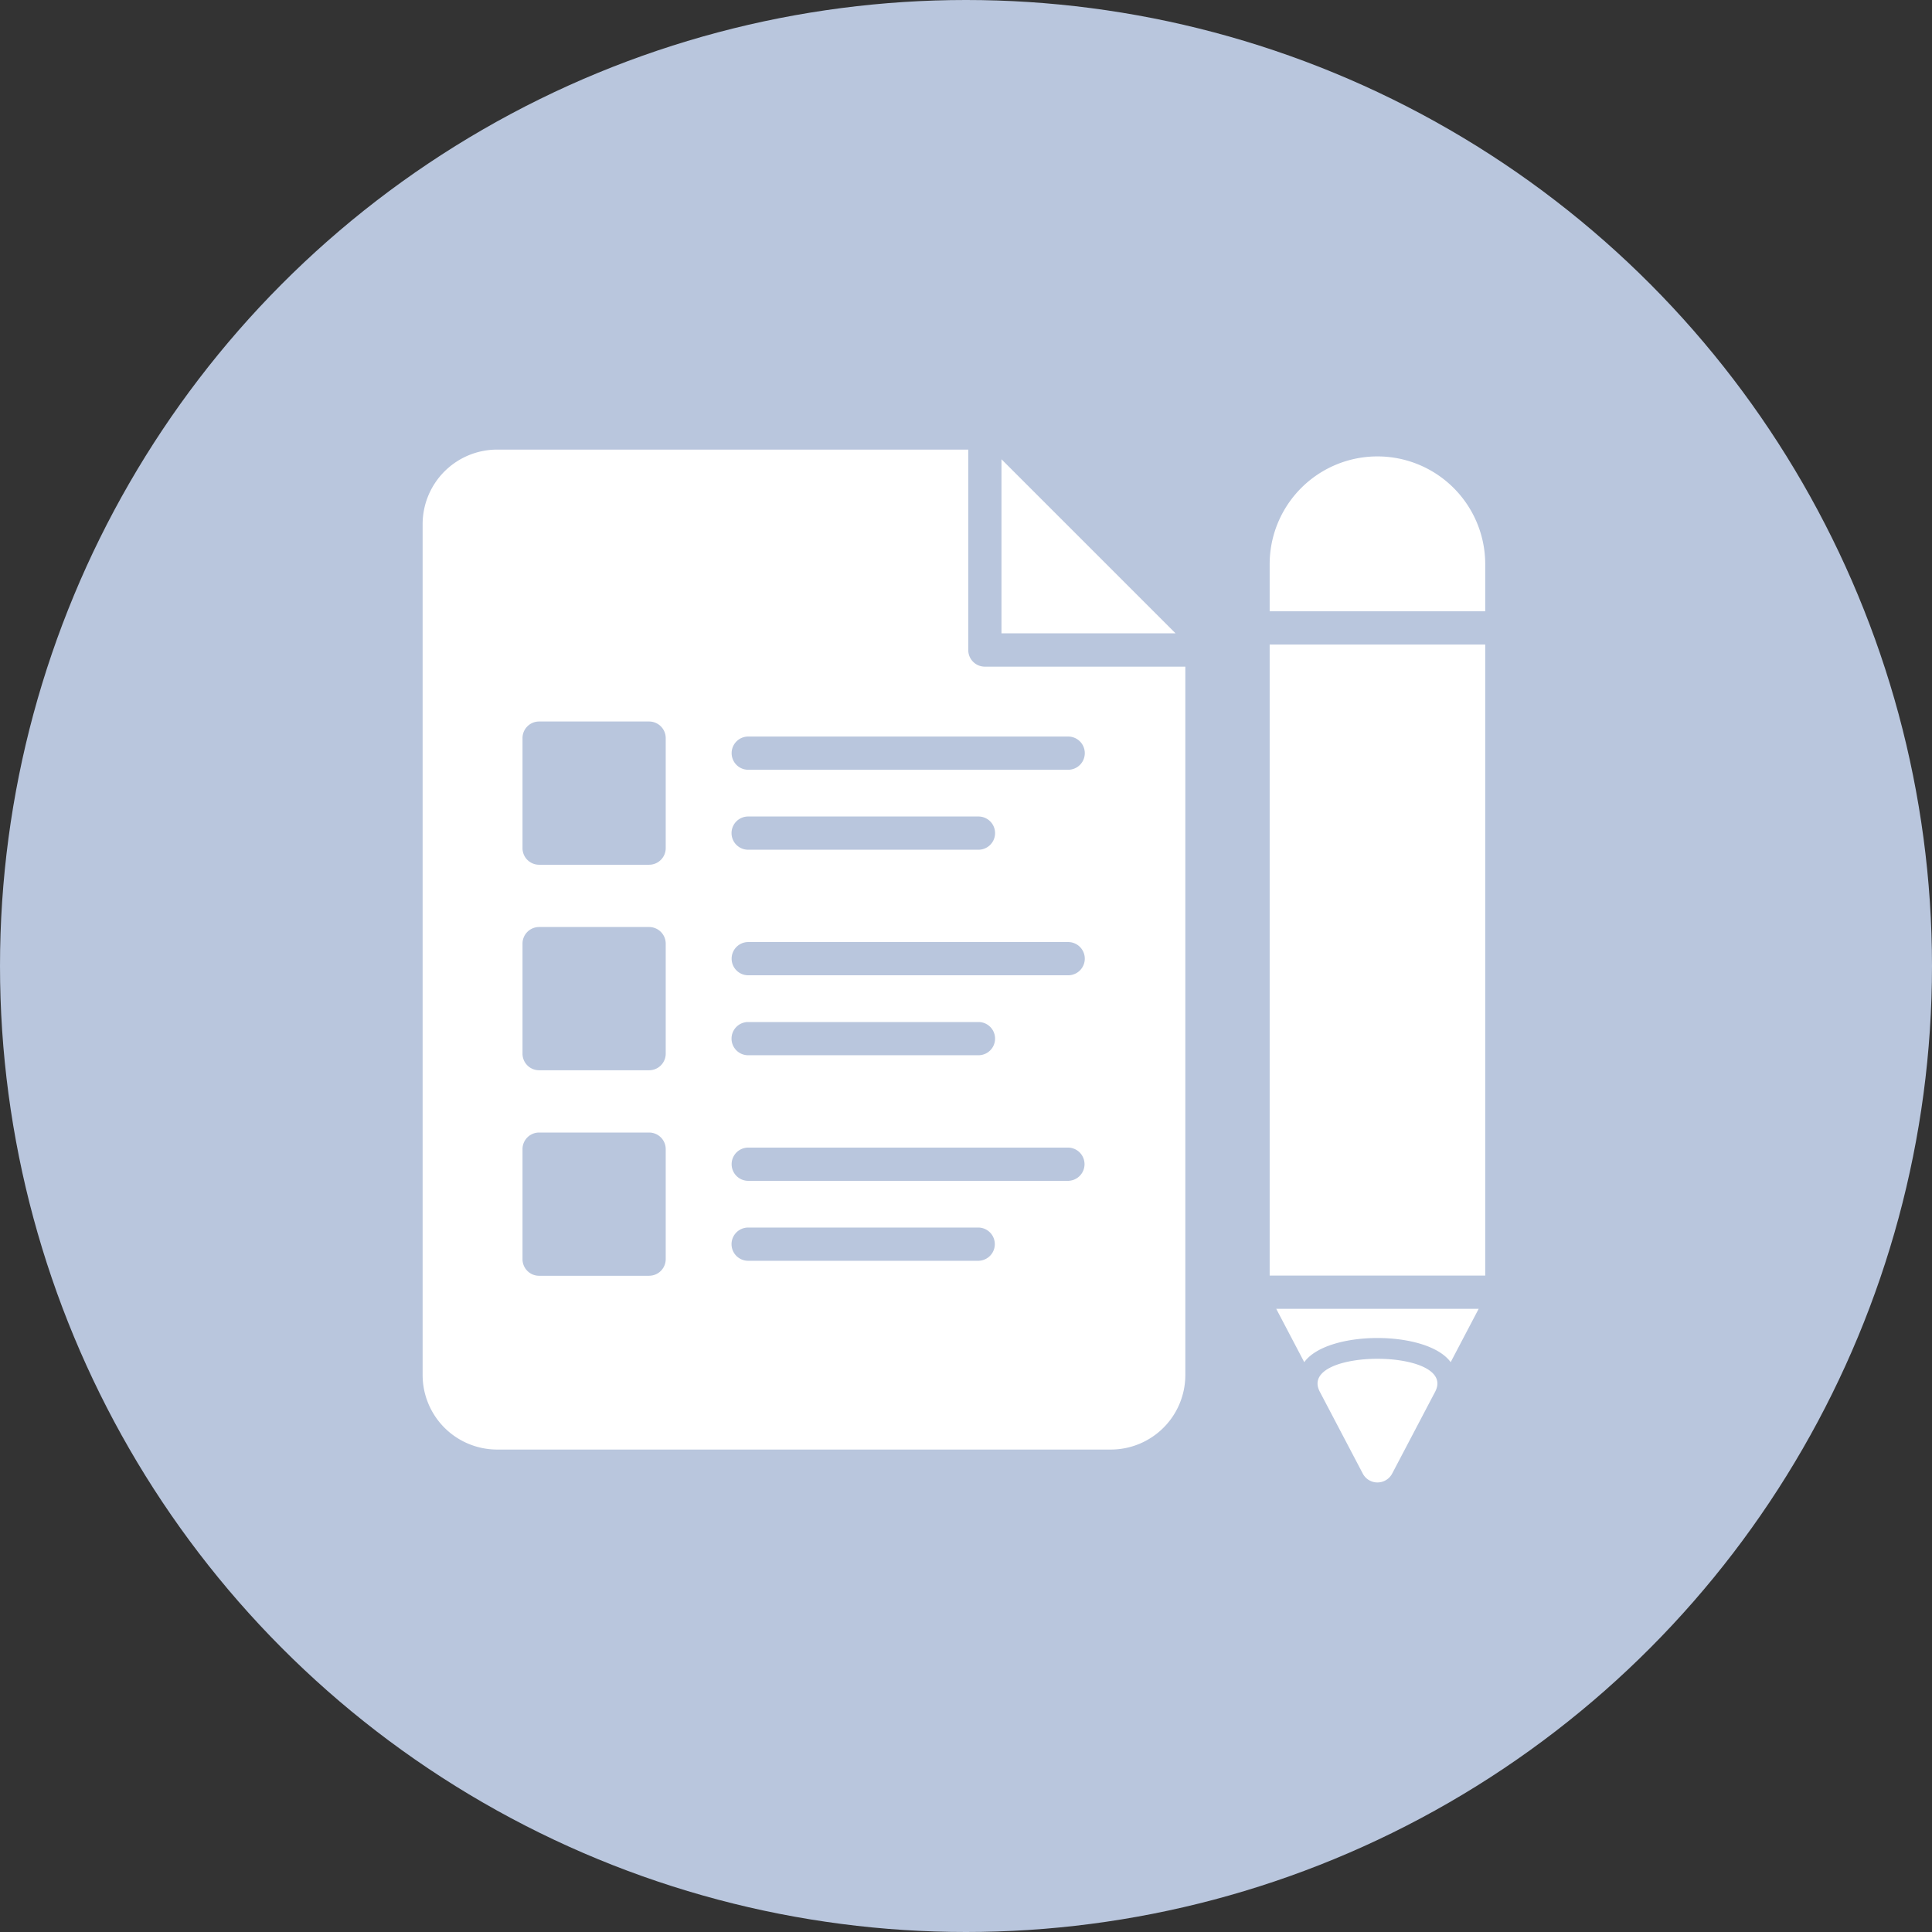
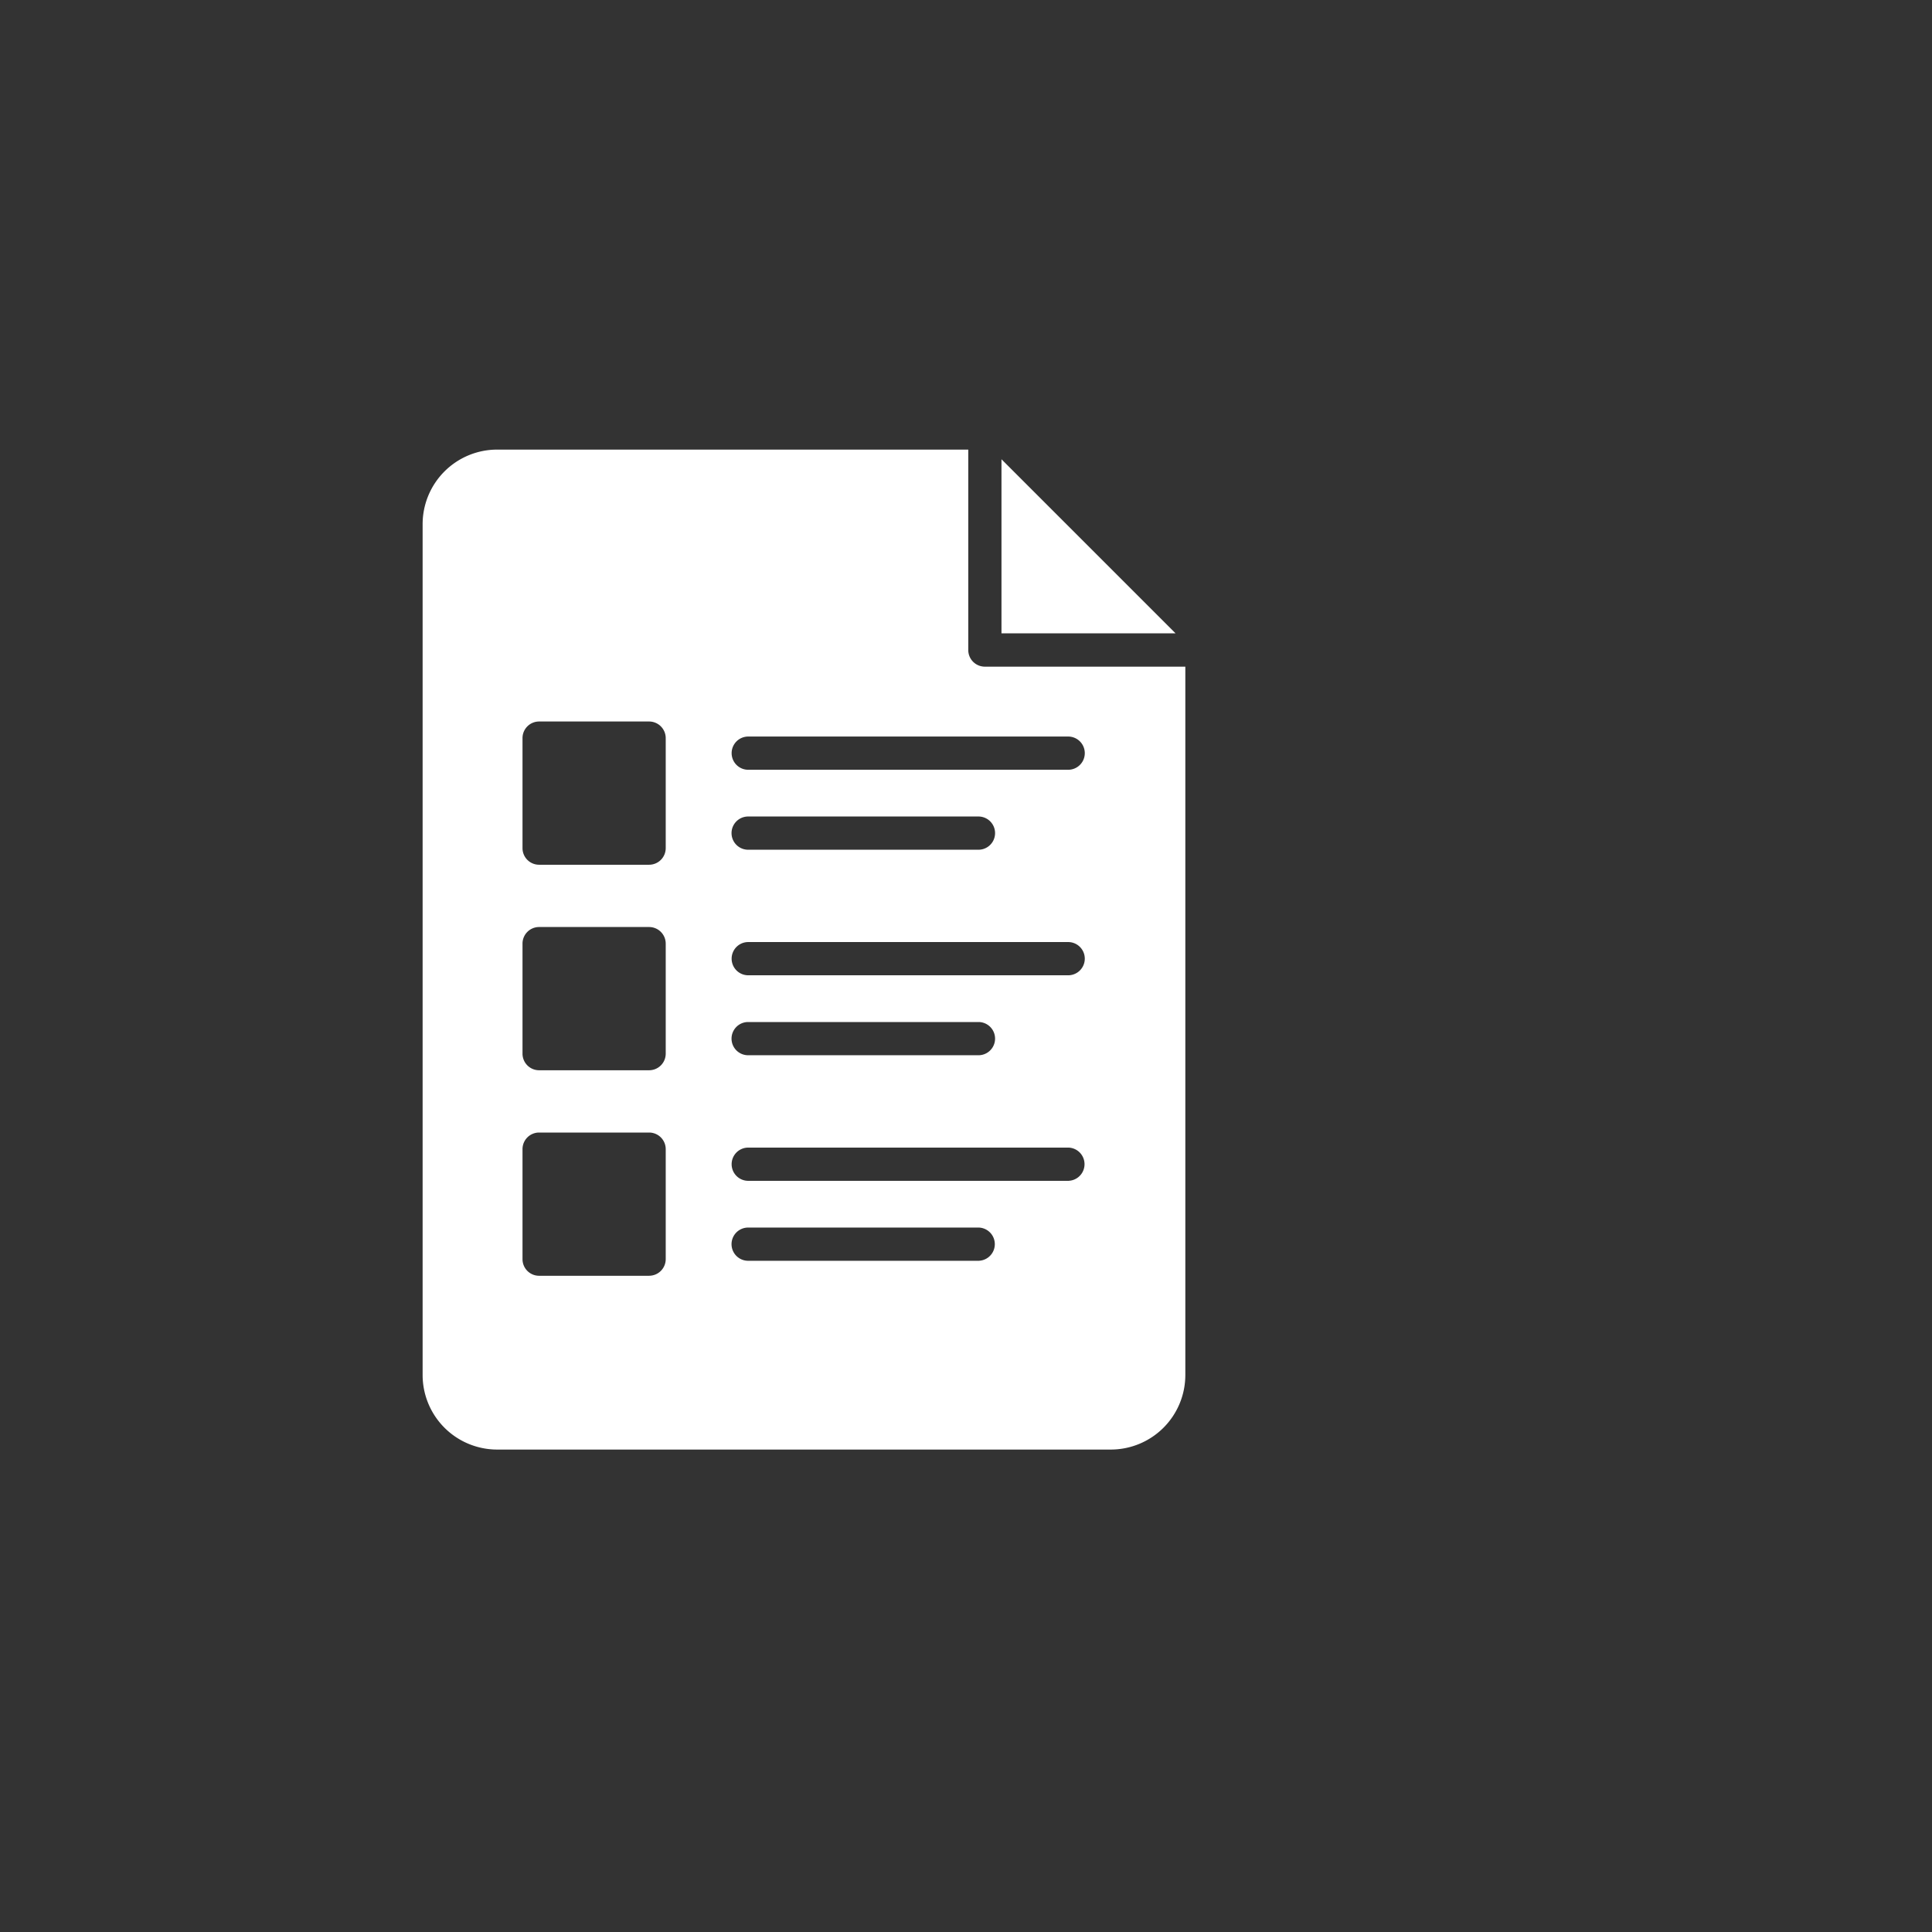
<svg xmlns="http://www.w3.org/2000/svg" width="80" height="80">
  <rect width="100%" height="100%" fill="#333333" stroke="none" />
  <g data-name="グループ 981" transform="translate(-148 -11074)">
-     <circle data-name="楕円形 29" cx="40" cy="40" r="40" transform="translate(148 11074)" fill="#b9c6dd" />
    <g data-name="グループ 989" fill="#fff" fill-rule="evenodd">
      <path data-name="パス 1256" d="M194 11134.023h-25.41a3.088 3.088 0 0 1-3.09-3.085v-35.239a3.088 3.088 0 0 1 3.085-3.082h19.509v8.3a.687.687 0 0 0 .688.688h8.3v29.333a3.088 3.088 0 0 1-3.084 3.085Zm-19.122-24.216h-4.555a.687.687 0 0 1-.687-.688v-4.555a.687.687 0 0 1 .687-.688h4.555a.688.688 0 0 1 .688.688v4.553a.688.688 0 0 1-.688.69Zm17.379-3.933h-13.3a.688.688 0 0 1 0-1.375h13.3a.688.688 0 0 1 0 1.375Zm-3.715 3.311h-9.589a.688.688 0 0 1 0-1.375h9.589a.688.688 0 0 1 0 1.375Zm-13.664 9.132h-4.555a.687.687 0 0 1-.687-.688v-4.555a.687.687 0 0 1 .687-.688h4.555a.688.688 0 0 1 .688.688v4.555a.688.688 0 0 1-.688.688Zm17.379-3.933h-13.3a.688.688 0 0 1 0-1.375h13.3a.688.688 0 0 1 0 1.375Zm-3.715 3.311h-9.589a.688.688 0 0 1 0-1.375h9.589a.688.688 0 0 1 0 1.375Zm-13.664 9.132h-4.555a.687.687 0 0 1-.687-.688v-4.555a.687.687 0 0 1 .687-.688h4.555a.688.688 0 0 1 .688.688v4.555a.688.688 0 0 1-.688.687Zm17.379-3.932h-13.3a.688.688 0 0 1 0-1.375h13.3a.688.688 0 0 1 0 1.374Zm-3.715 3.311h-9.589a.688.688 0 0 1 0-1.375h9.589a.688.688 0 0 1 0 1.374Zm.927-33.189 7.208 7.208h-7.208Z" />
-       <path data-name="パス 1257" d="m202.006 11130.404-1.16-2.209h8.383l-1.16 2.21c-.967-1.335-5.1-1.334-6.063 0Zm-1.432-3.584v-26.133h8.926v26.133Zm0-27.508v-1.95a4.463 4.463 0 0 1 8.926 0v1.95Z" />
-       <path data-name="パス 1258" d="M205.039 11135.386a.688.688 0 0 1-.609-.368l-1.779-3.388c-.956-1.821 5.731-1.82 4.775 0l-1.779 3.387a.688.688 0 0 1-.609.368Z" />
    </g>
  </g>
</svg>